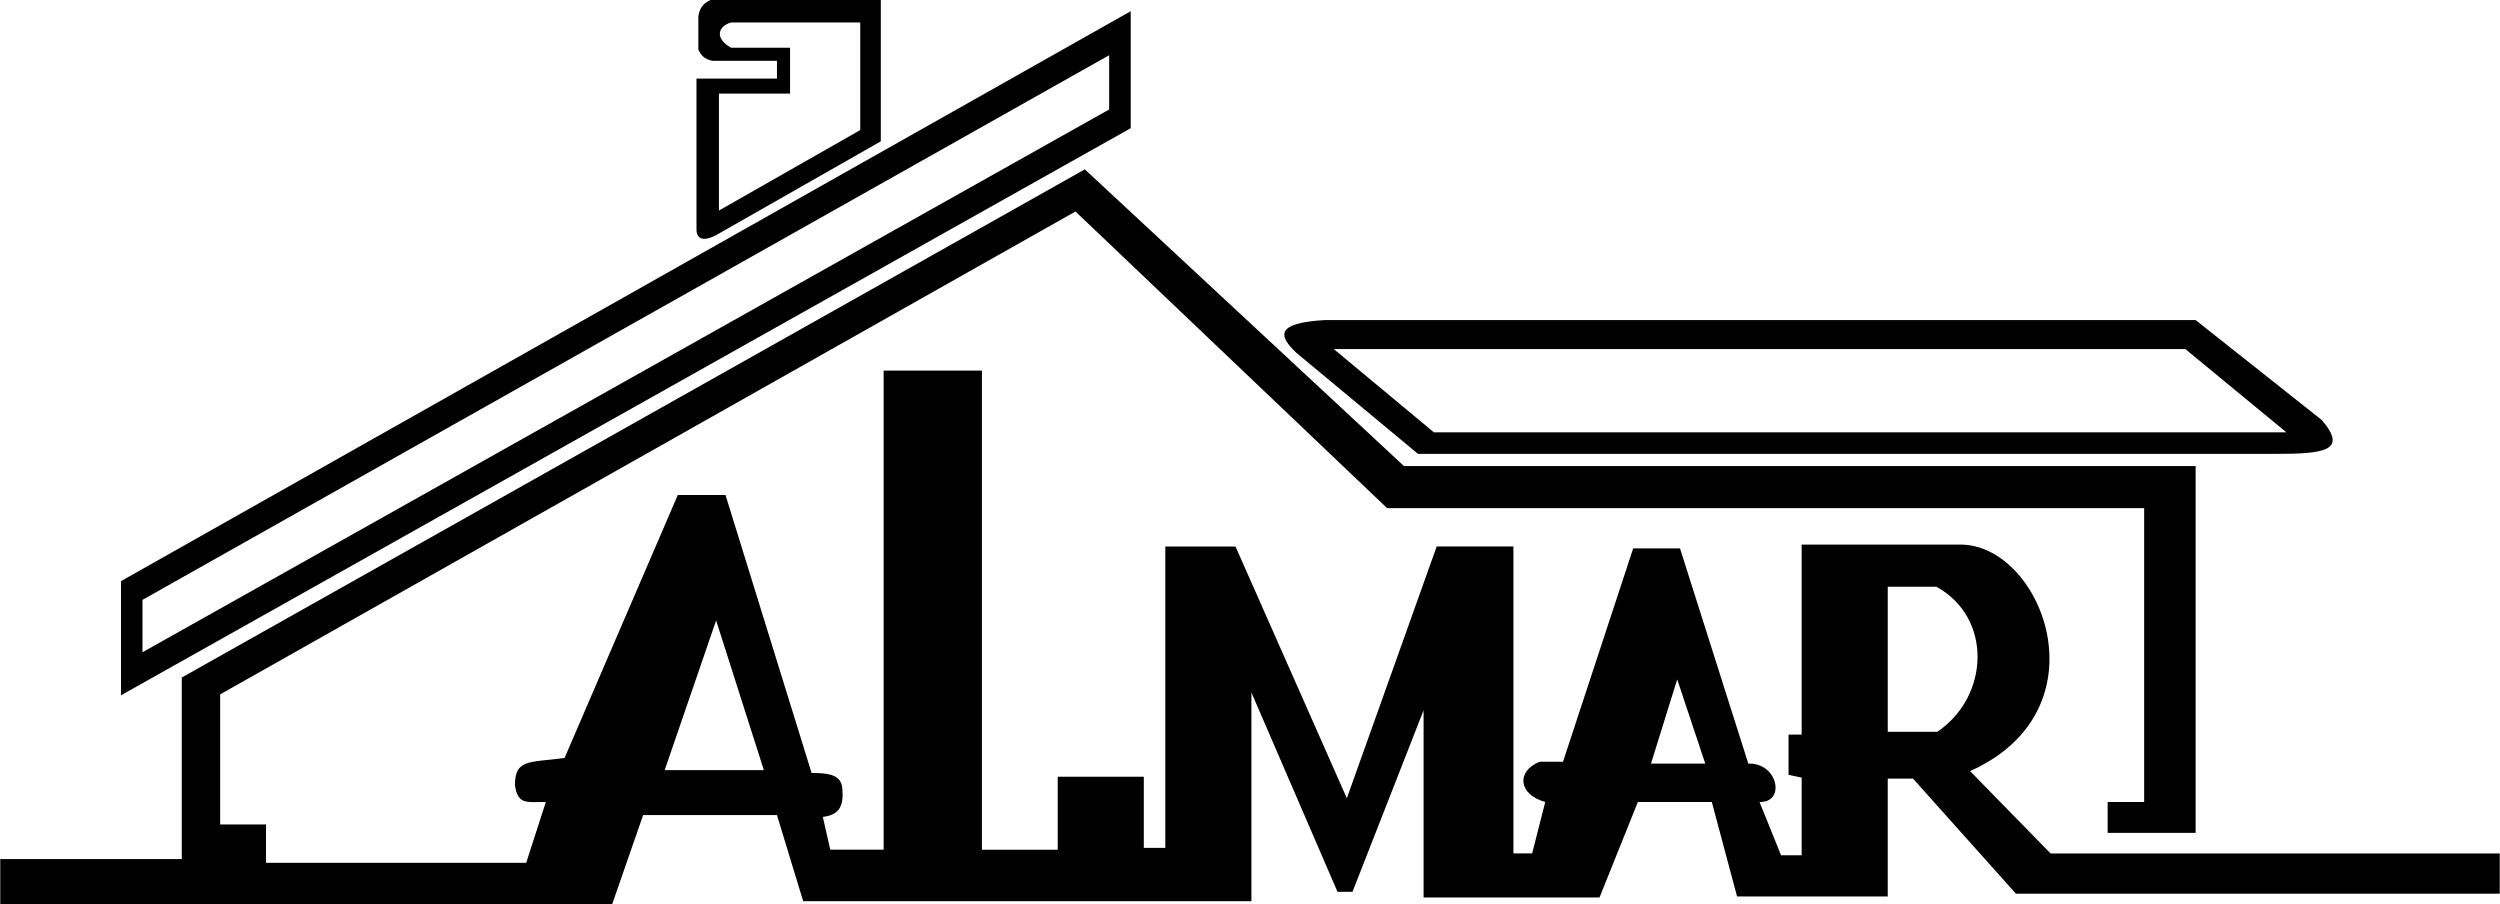
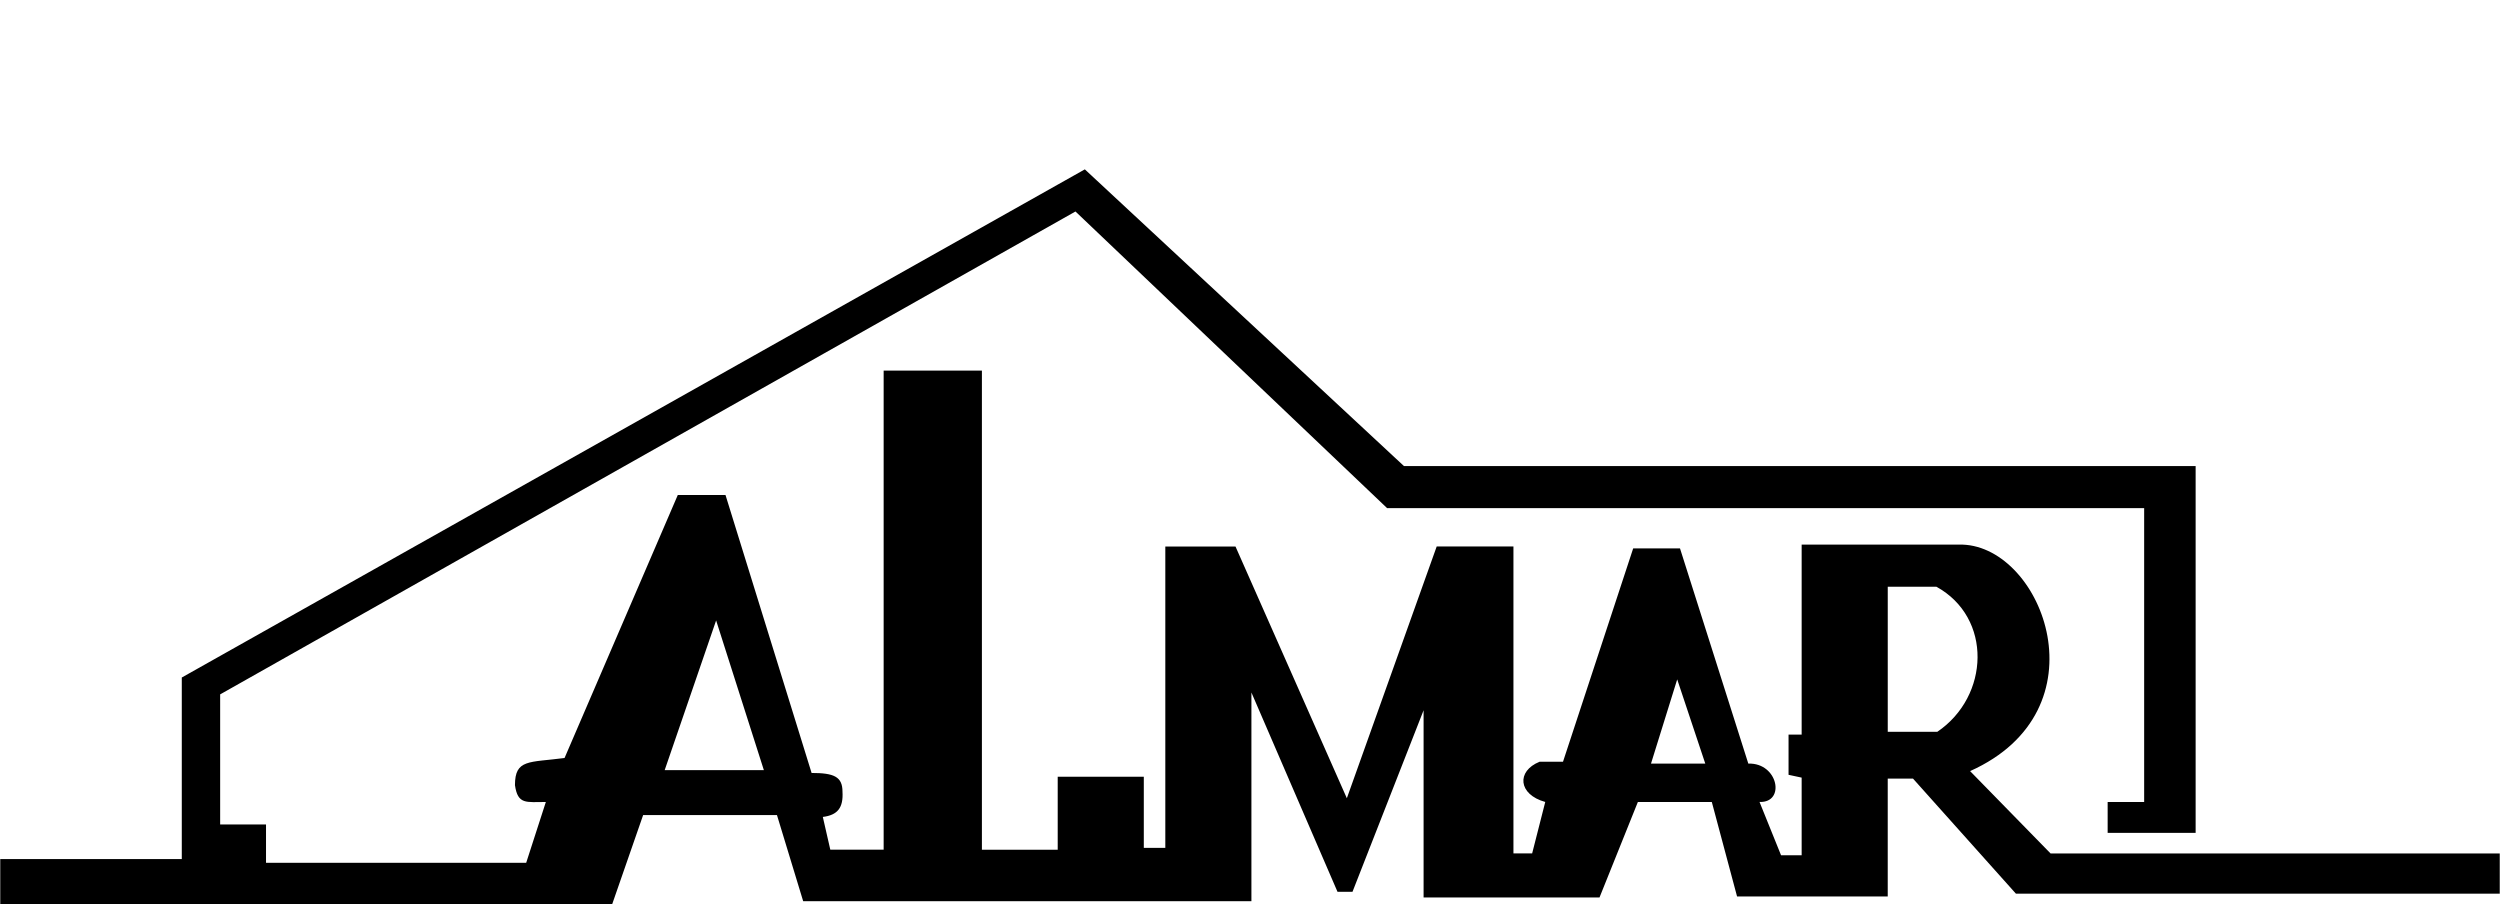
<svg xmlns="http://www.w3.org/2000/svg" width="2500" height="904" viewBox="0 0 116.53 42.146">
  <g fill-rule="evenodd" clip-rule="evenodd">
    <path d="M0 42.146h28.532L29.972 38h6.239l1.222 4.014h20.898v-9.729l4.014 9.293h.698l3.315-8.464v8.726h8.202l1.788-4.45h3.447l1.178 4.406h7.024v-5.497h1.178l4.799 5.366h22.556v-1.876H95.589l-3.752-3.839c6.326-2.836 3.403-10.428-.349-10.559h-7.504v8.856h-.611v1.876l.611.131v3.621h-.96l-1.004-2.486c1.222.044.873-1.833-.523-1.789l-3.185-10.034H76.13l-3.272 9.947h-1.09c-1.091.437-1.004 1.526.262 1.876l-.611 2.399h-.872v-14.31h-3.578L62.78 37.215 57.589 25.48h-3.272v14.048h-1.003v-3.315H49.3v3.402h-3.534V17.277h-4.581v22.337h-2.487l-.349-1.527c.698-.087.96-.436.917-1.178 0-.697-.393-.872-1.44-.872l-4.014-12.958h-2.225l-5.279 12.26c-1.658.218-2.312.044-2.312 1.266.131.916.523.785 1.44.785l-.917 2.836H12.39v-1.789h-2.138v-6.064L50.128 9.86l14.529 13.83h35.295v13.7H98.25v1.439h4.102V21.728h-36.91L50.565 7.896 8.463 31.587v8.464H0v2.095zm87.998-14.792v6.763h2.312c2.442-1.657 2.573-5.322-.044-6.763h-2.268zM76.96 35.601l1.222-3.927 1.309 3.927H76.96zm-41.359.305l-2.226-6.98-2.399 6.98h4.625z" />
-     <path d="M106.583 20.156H66.838l-4.668-3.883h39.702l4.711 3.883zm-44.806-5.235h40.574l5.89 4.668c1.222 1.44.088 1.571-2.182 1.571H66.097l-5.672-4.712c-.829-.785-1.004-1.396 1.352-1.527zM5.628 27.093L52.703.523v5.454L5.628 32.416v-5.323zm1.003.873L51.699 2.574v2.53L6.631 30.409v-2.443zM41.054 6.588l-7.504 4.275c-.785.48-1.091.262-1.091-.174V3.665h3.752v-.829h-3.01c-.393-.087-.524-.262-.655-.523V.786c.044-.349.175-.611.567-.786h7.94v6.588h.001zm-7.548 3.228l6.588-3.752V1.047h-6.021c-.611.175-.785.742 0 1.178h2.749v2.138h-3.316v5.453z" />
  </g>
</svg>